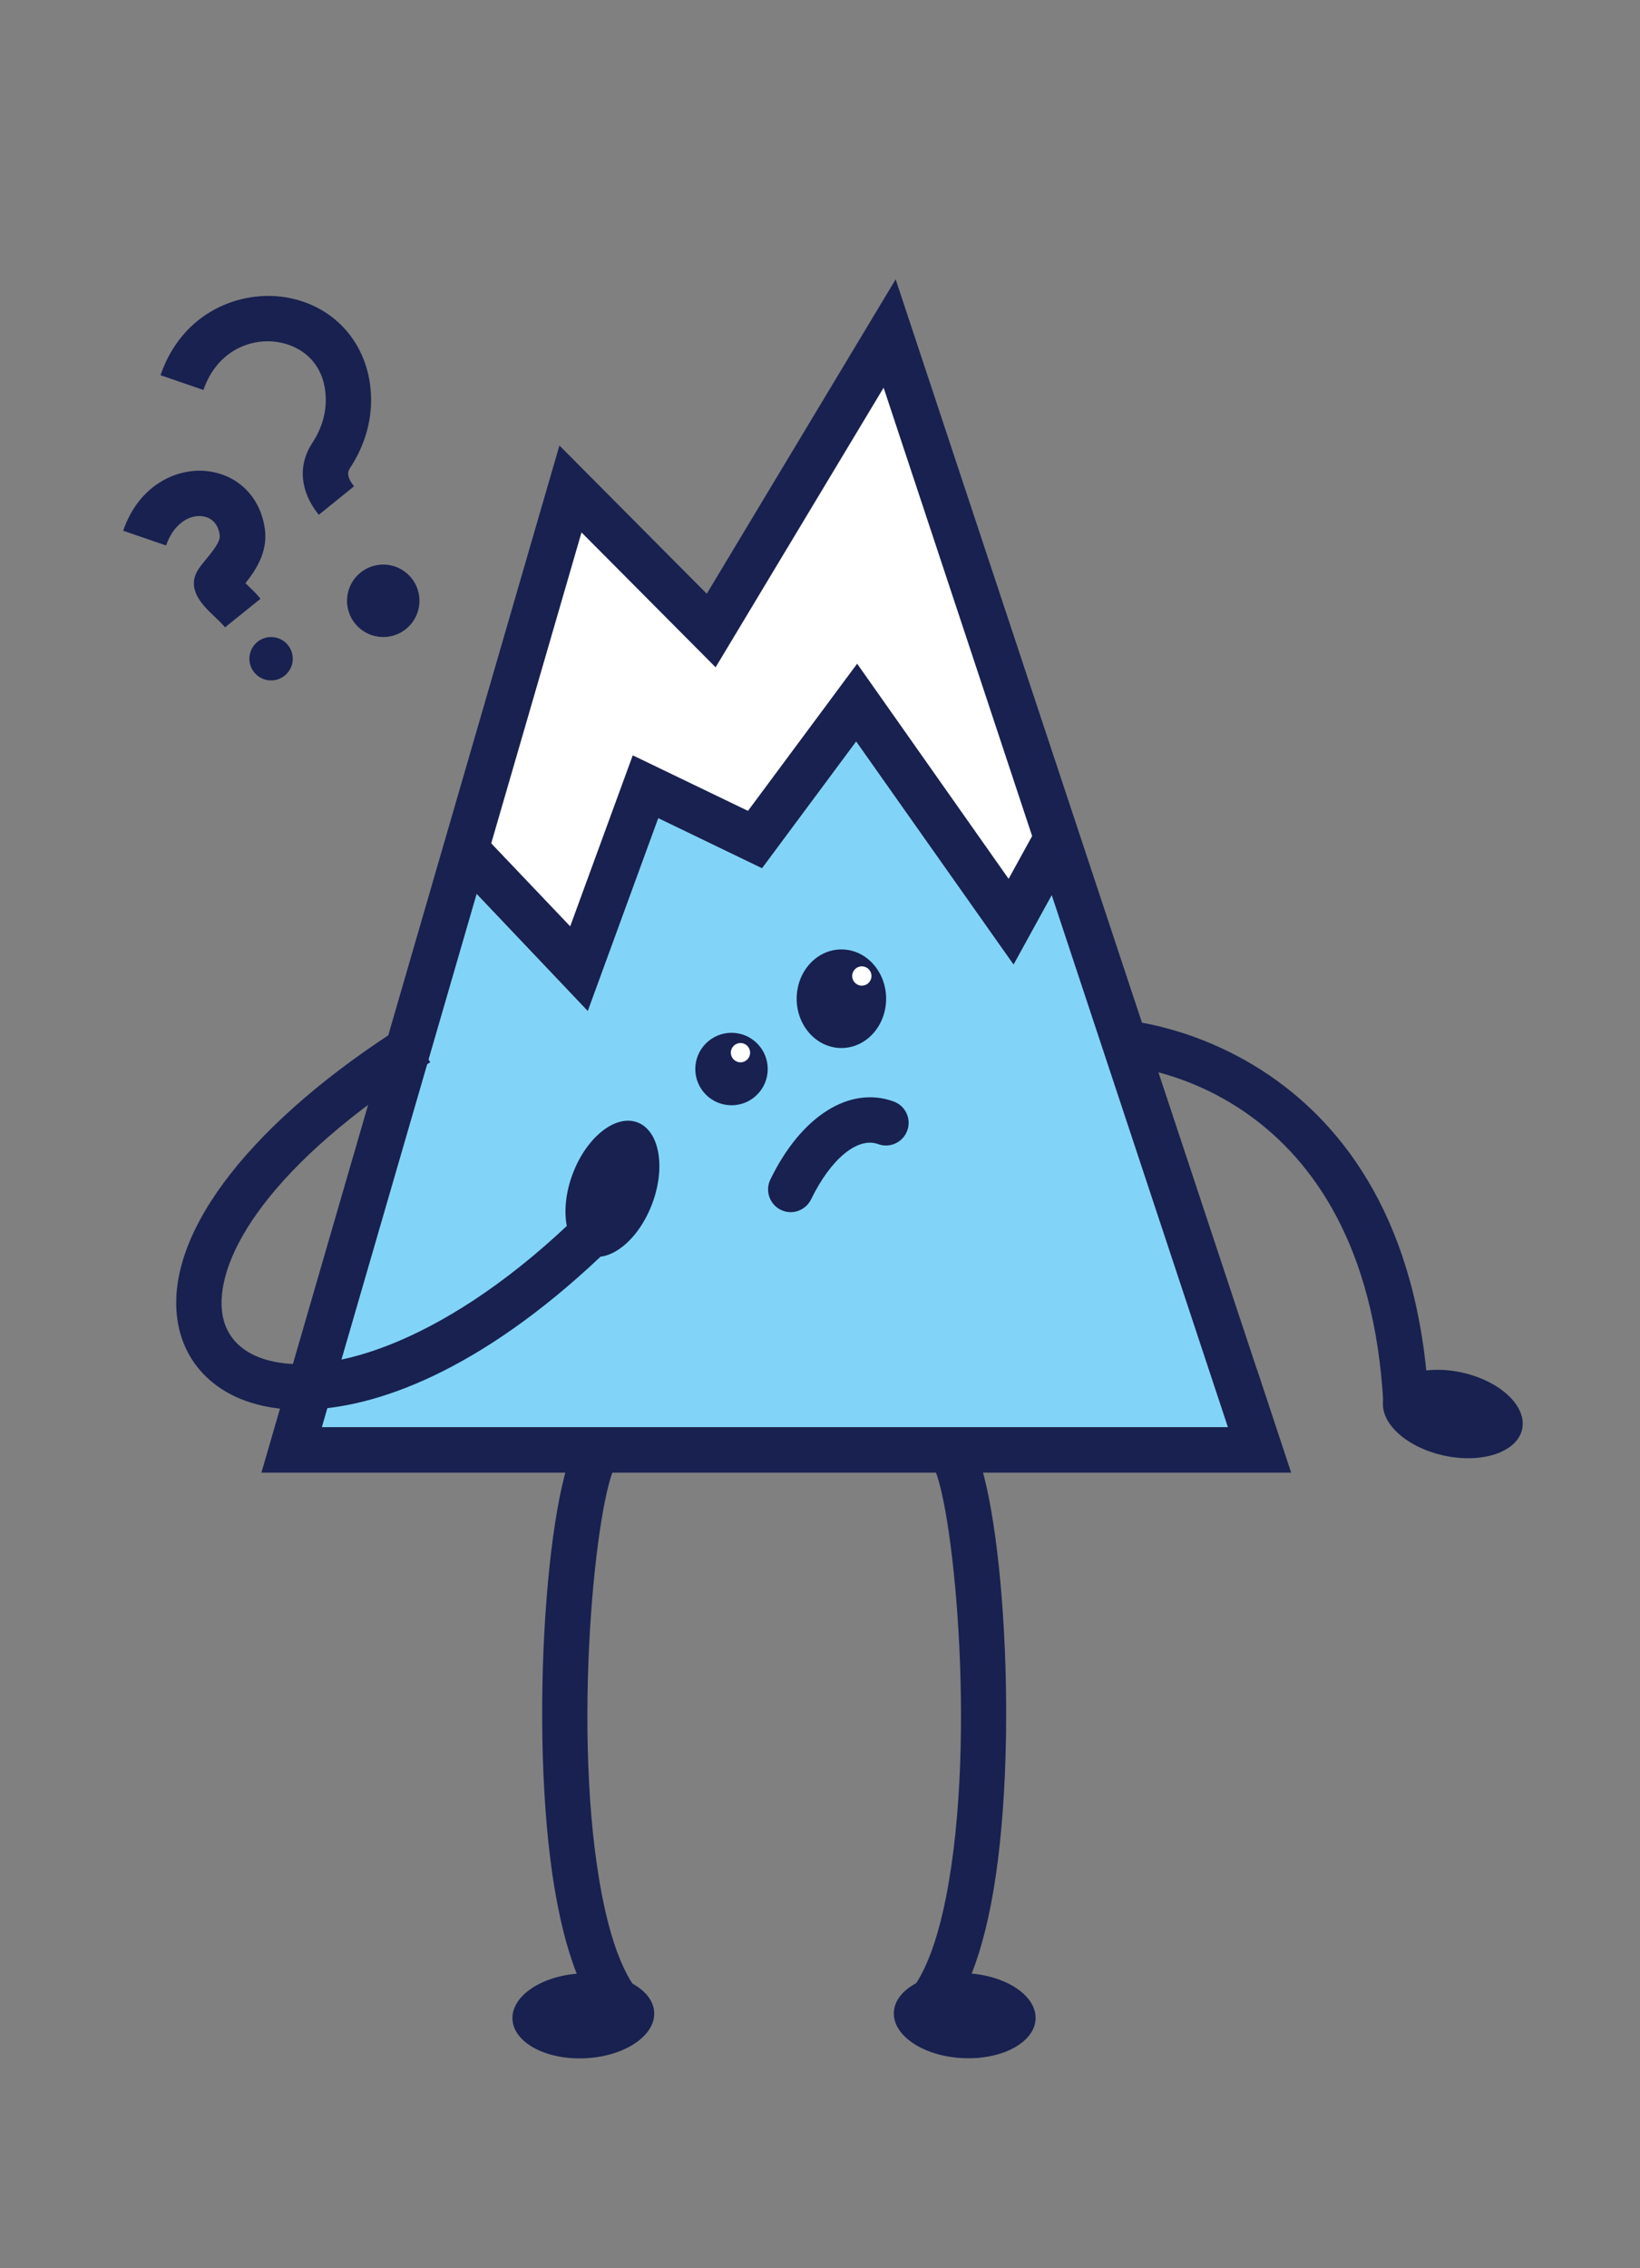
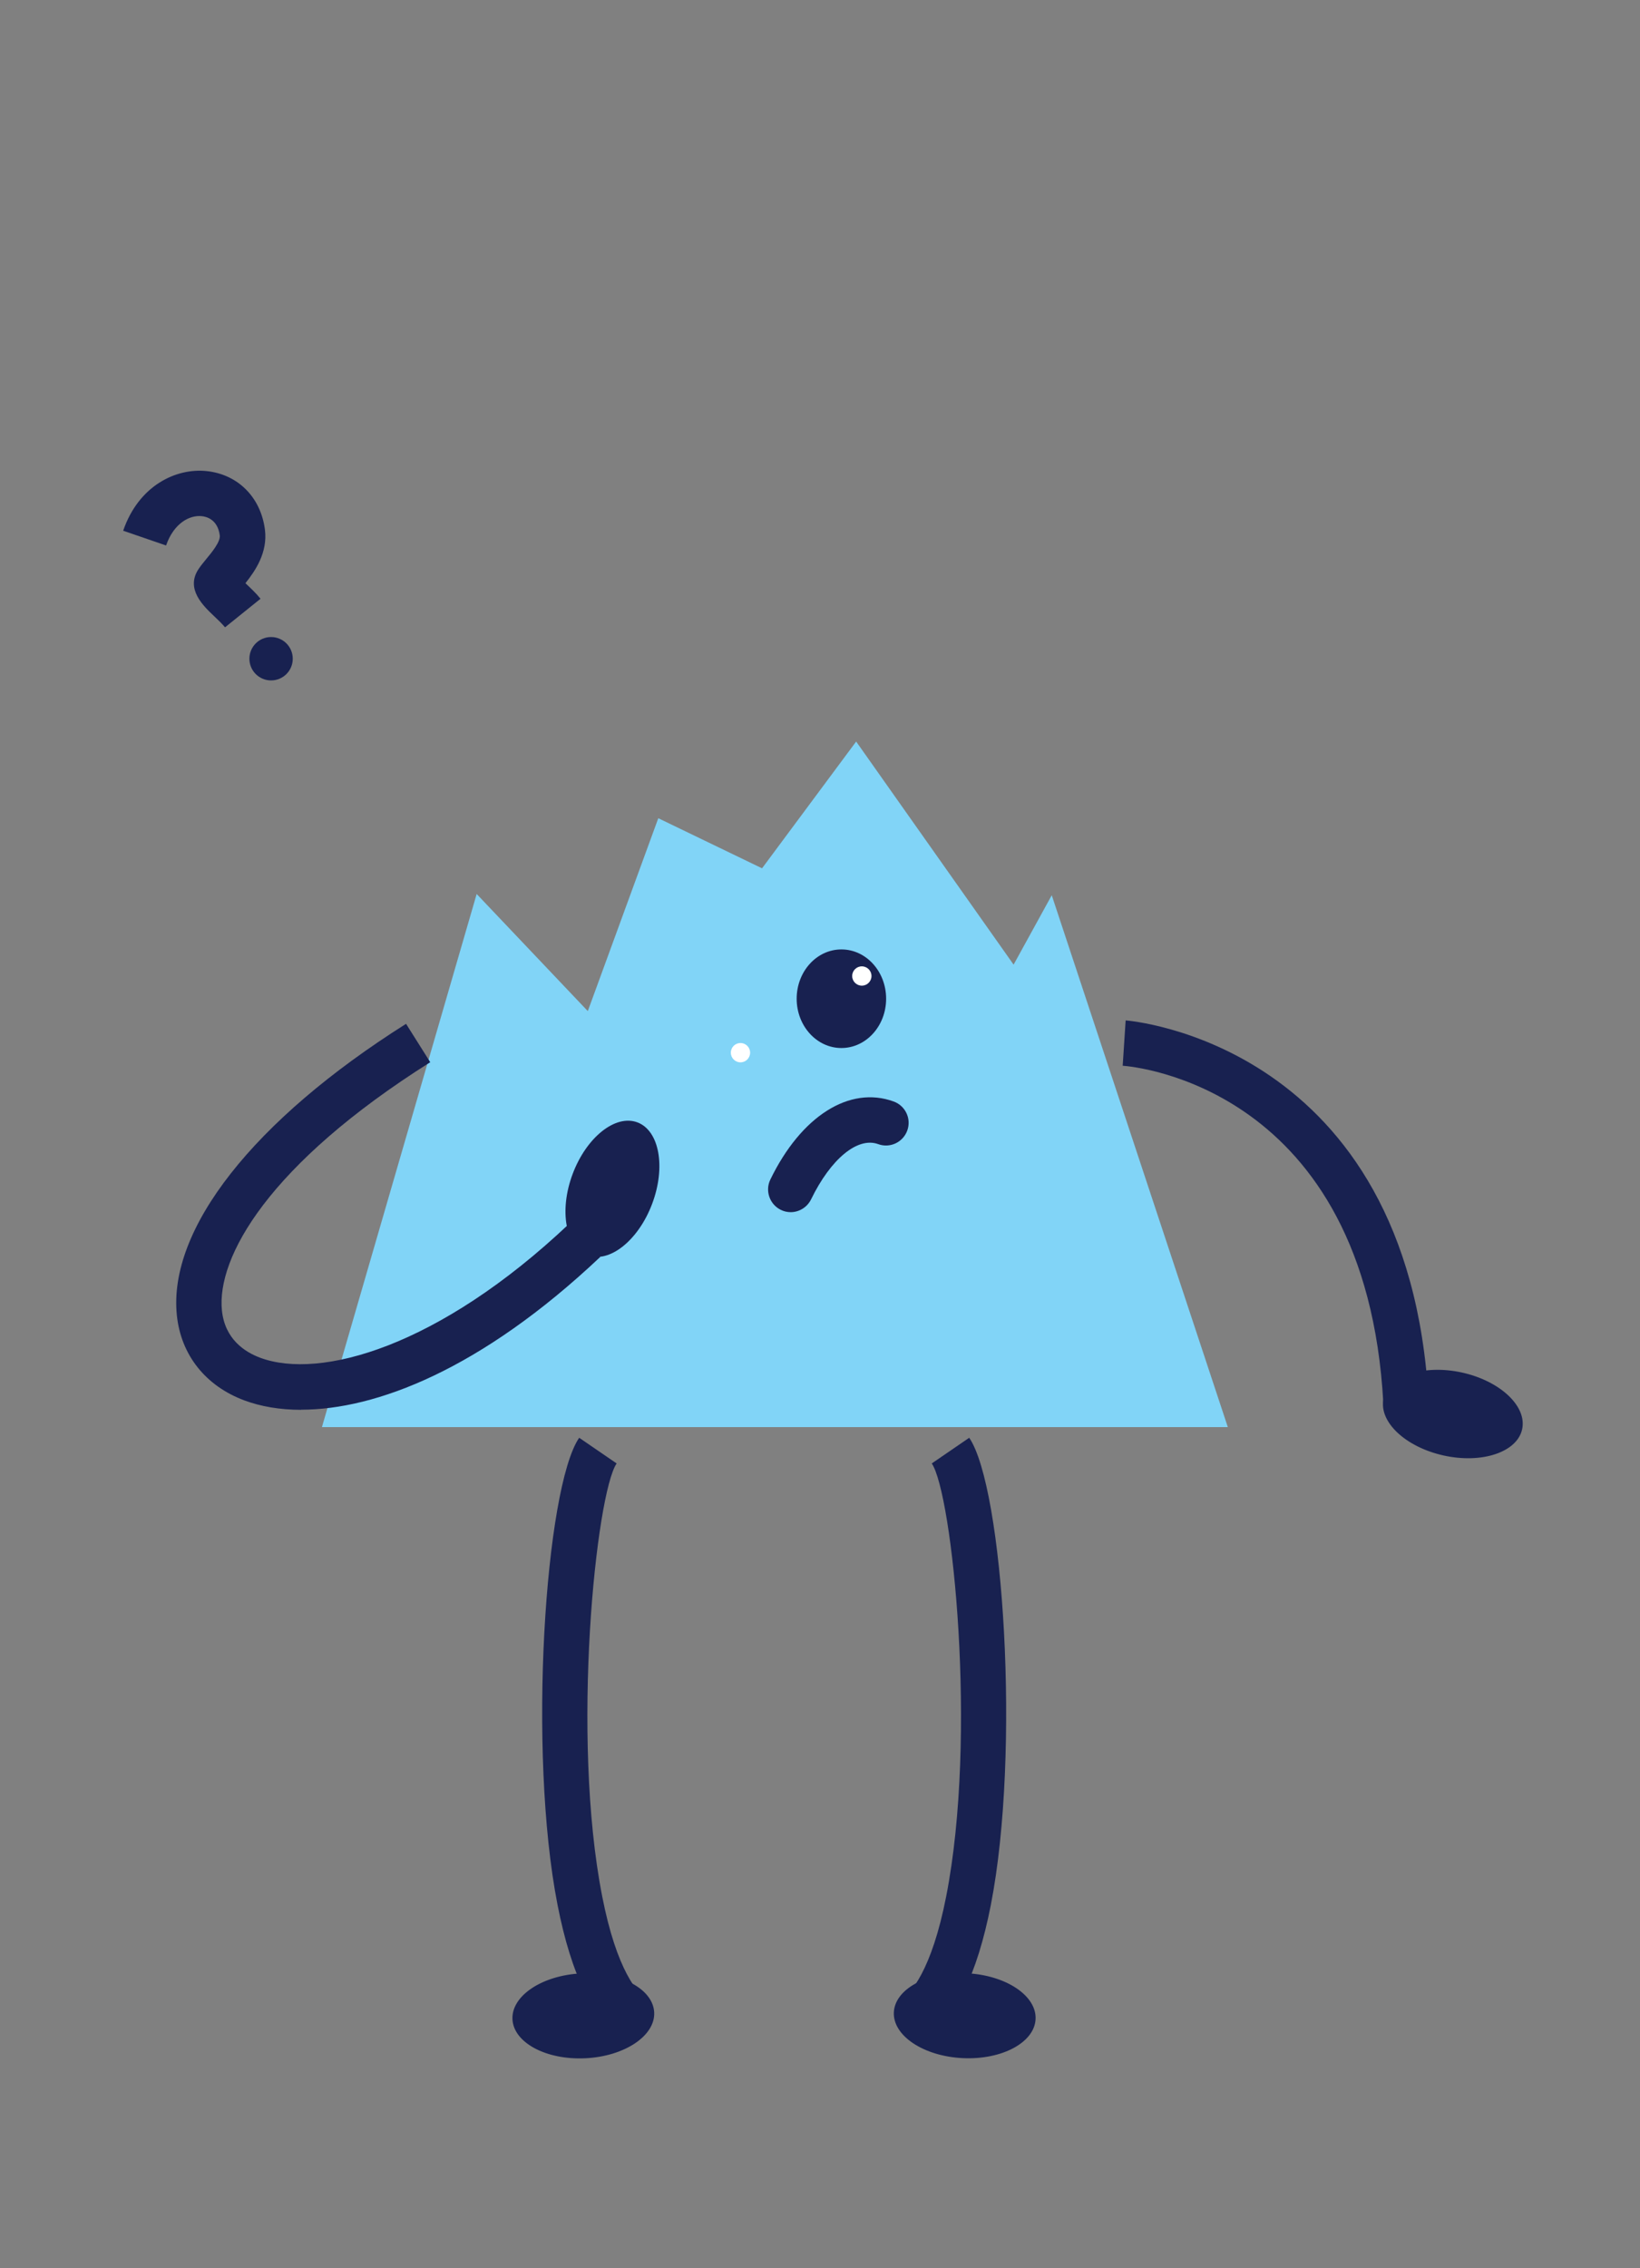
<svg xmlns="http://www.w3.org/2000/svg" id="a" data-name="Vectorisation Mascotte" viewBox="0 0 144.47 199.68">
  <rect x="0" y="0" width="144.47" height="199.68" fill="#808080" stroke="none" />
  <g id="b" data-name="Question">
    <g>
      <g>
-         <path d="M110.71,120.52l-1.4-4.22-30.41-91.71-16.64,27.68-12.98-13.05-22.28,76.73-1.27,4.38-2.7,9.31h90.71l-3.02-9.12ZM51.23,46.88l11.81,11.87,14.79-24.61,13.08,39.46-2.06,3.75-13.35-18.93-9.62,12.95-10.15-4.89-5.51,15.06-6.95-7.3,7.95-27.36ZM28.36,125.63l13.63-46.93,9.79,10.31,6.21-16.98,9.14,4.41,8.29-11.16,13.86,19.65,3.36-6.11,15.52,46.82H28.36Z" fill="#182150" />
-         <polygon points="90.92 73.6 88.85 77.36 75.51 58.42 65.89 71.38 55.74 66.49 50.23 81.54 43.28 74.24 51.23 46.88 63.04 58.75 77.84 34.14 90.92 73.6" fill="#fff" />
        <polygon points="108.16 125.63 28.36 125.63 41.99 78.7 51.78 89.01 57.99 72.03 67.13 76.44 75.42 65.28 89.29 84.92 92.65 78.81 108.16 125.63" fill="#81d4f7" />
      </g>
      <g>
-         <circle cx="64.44" cy="94.11" r="3.19" fill="#182150" />
-         <circle cx="33.76" cy="52.89" r="3.19" fill="#182150" />
        <circle cx="23.88" cy="57.99" r="1.91" fill="#182150" />
        <ellipse cx="74.12" cy="87.92" rx="3.94" ry="4.34" fill="#182150" />
        <path d="M69.66,106.71c-.29,0-.59-.06-.87-.2-.99-.48-1.41-1.68-.93-2.67,2.71-5.59,6.98-8.29,10.87-6.87,1.04.38,1.57,1.53,1.19,2.56-.38,1.04-1.53,1.57-2.56,1.19-1.81-.66-4.18,1.3-5.91,4.86-.35.71-1.06,1.13-1.8,1.13Z" fill="#182150" />
        <circle cx="65.23" cy="92.67" r=".85" fill="#fff" />
        <circle cx="75.92" cy="85.92" r=".85" fill="#fff" />
      </g>
      <g>
        <path d="M121.86,123.52c-1.54-27.89-22.08-29.64-22.96-29.7l.26-3.99c.25.02,24.95,1.95,26.69,33.47l-3.99.22Z" fill="#182150" />
        <ellipse cx="127.99" cy="124.48" rx="3.74" ry="6.25" transform="translate(-21.06 222.78) rotate(-77.61)" fill="#182150" />
      </g>
      <g>
        <path d="M26.54,124.11c-1.91,0-3.58-.3-4.99-.82-3.43-1.27-5.61-4-5.97-7.5-.79-7.59,6.76-17.19,20.19-25.66l2.13,3.38c-14.27,9-18.83,17.19-18.35,21.86.26,2.5,1.98,3.64,3.38,4.16,5.27,1.95,15.71-.94,27.2-11.79l2.75,2.91c-10.53,9.94-19.8,13.45-26.35,13.45Z" fill="#182150" />
        <ellipse cx="53.95" cy="104.66" rx="6.25" ry="3.74" transform="translate(-63.01 118.25) rotate(-69.36)" fill="#182150" />
      </g>
    </g>
    <g>
      <g>
        <path d="M54.98,179.56c-2.74-1.8-4.65-5.68-5.86-11.84-2.66-13.54-1.09-36.78,1.9-41.15l3.3,2.26c-1.8,2.63-4.05,23.96-1.27,38.12,1.28,6.54,3.14,8.62,4.14,9.27l-2.2,3.34Z" fill="#182150" />
        <ellipse cx="51.4" cy="177.45" rx="6.25" ry="3.74" transform="translate(-8.56 2.71) rotate(-2.78)" fill="#182150" />
      </g>
      <g>
        <path d="M81.41,179.56l-2.2-3.34c1-.66,2.86-2.73,4.14-9.27,2.78-14.17.53-35.49-1.27-38.12l3.3-2.26c2.99,4.37,4.55,27.61,1.9,41.15-1.21,6.16-3.13,10.04-5.86,11.84Z" fill="#182150" />
        <ellipse cx="84.99" cy="177.45" rx="3.74" ry="6.25" transform="translate(-96.38 253.73) rotate(-87.22)" fill="#182150" />
      </g>
    </g>
-     <path d="M28.08,45.32c-1.66-2.06-1.86-4.37-.56-6.34.78-1.19,1.19-2.5,1.18-3.8-.03-3.23-2.18-4.73-4.19-5.06-2.42-.4-5.4.76-6.59,4.21l-3.78-1.3c1.94-5.63,7.07-7.5,11.01-6.86,4.47.73,7.5,4.33,7.54,8.97.02,2.09-.62,4.18-1.84,6.04-.15.23-.44.67.34,1.63l-3.11,2.51Z" fill="#182150" />
    <path d="M19.82,55.22c-.24-.29-.6-.64-.95-.97-.95-.9-2.54-2.39-1.39-4.14.17-.26.42-.57.7-.91.5-.6,1.25-1.52,1.18-2.07-.18-1.39-1.16-1.65-1.58-1.69-1.09-.12-2.48.64-3.15,2.58l-3.78-1.3c1.38-4.01,4.69-5.53,7.35-5.25,2.76.29,4.78,2.31,5.14,5.17.25,2-.85,3.61-1.72,4.7,0,0,0,0,0,0,.43.41.92.86,1.33,1.37l-3.12,2.51Z" fill="#182150" />
  </g>
</svg>